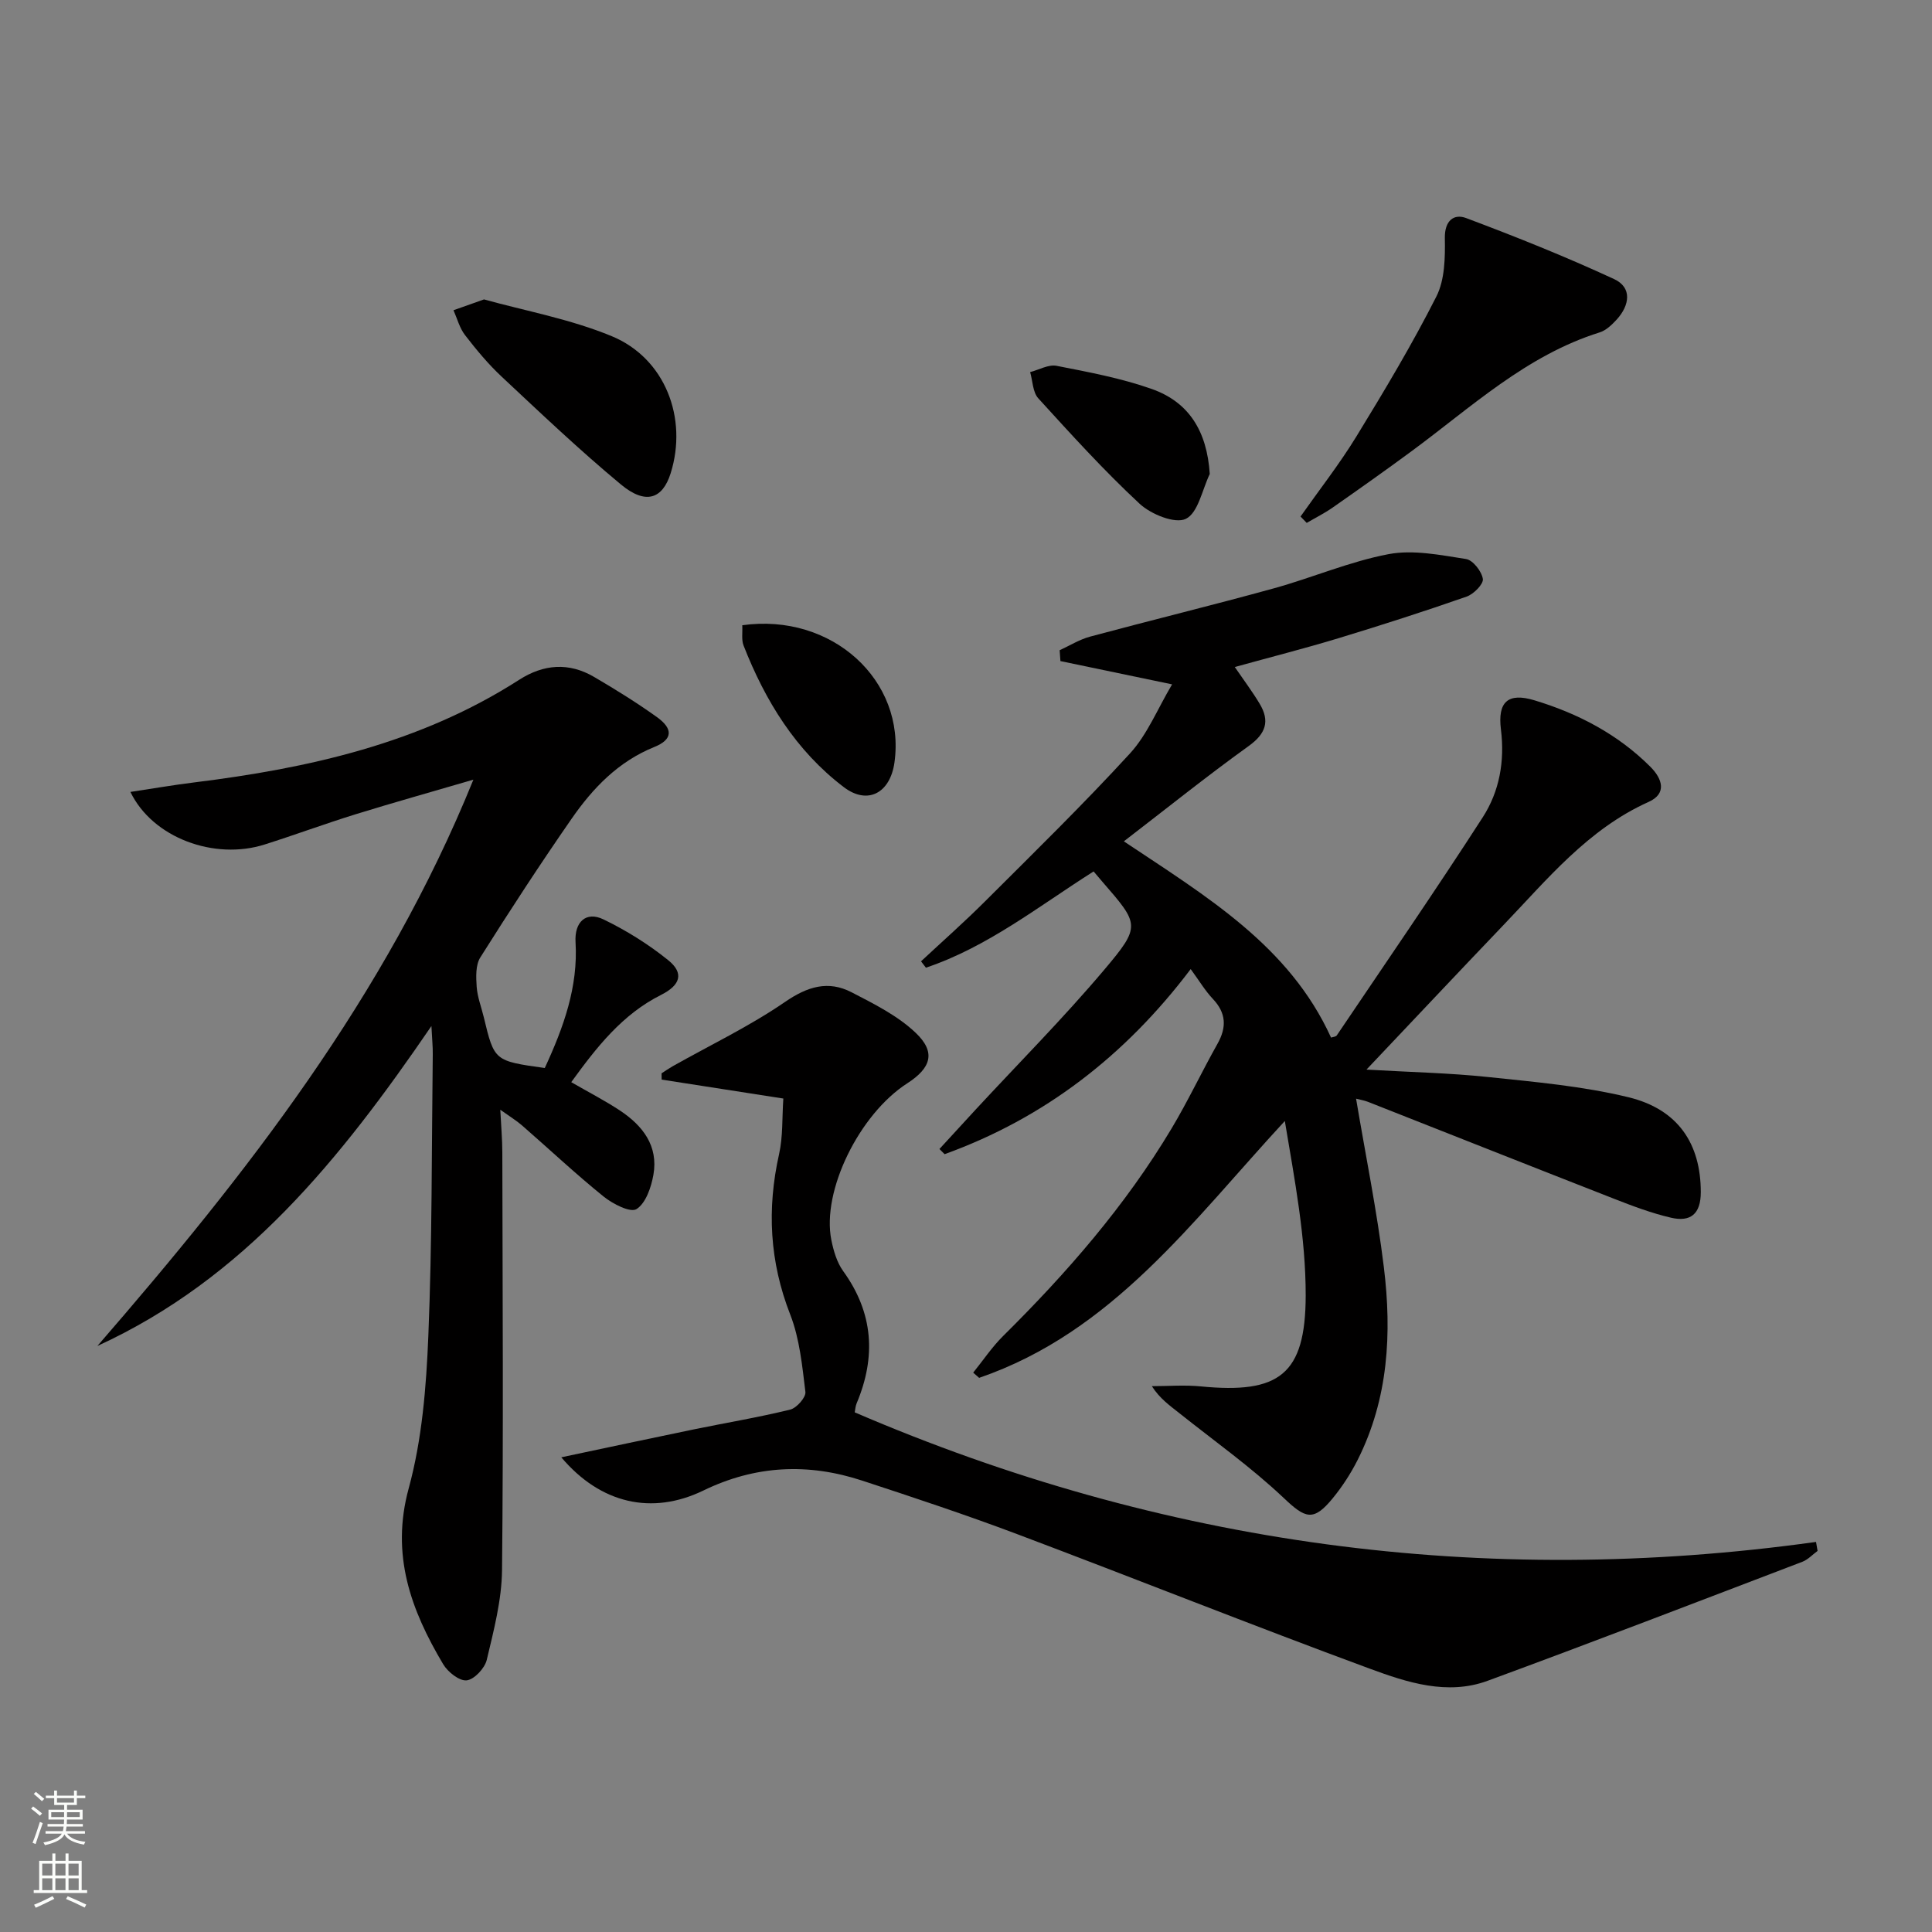
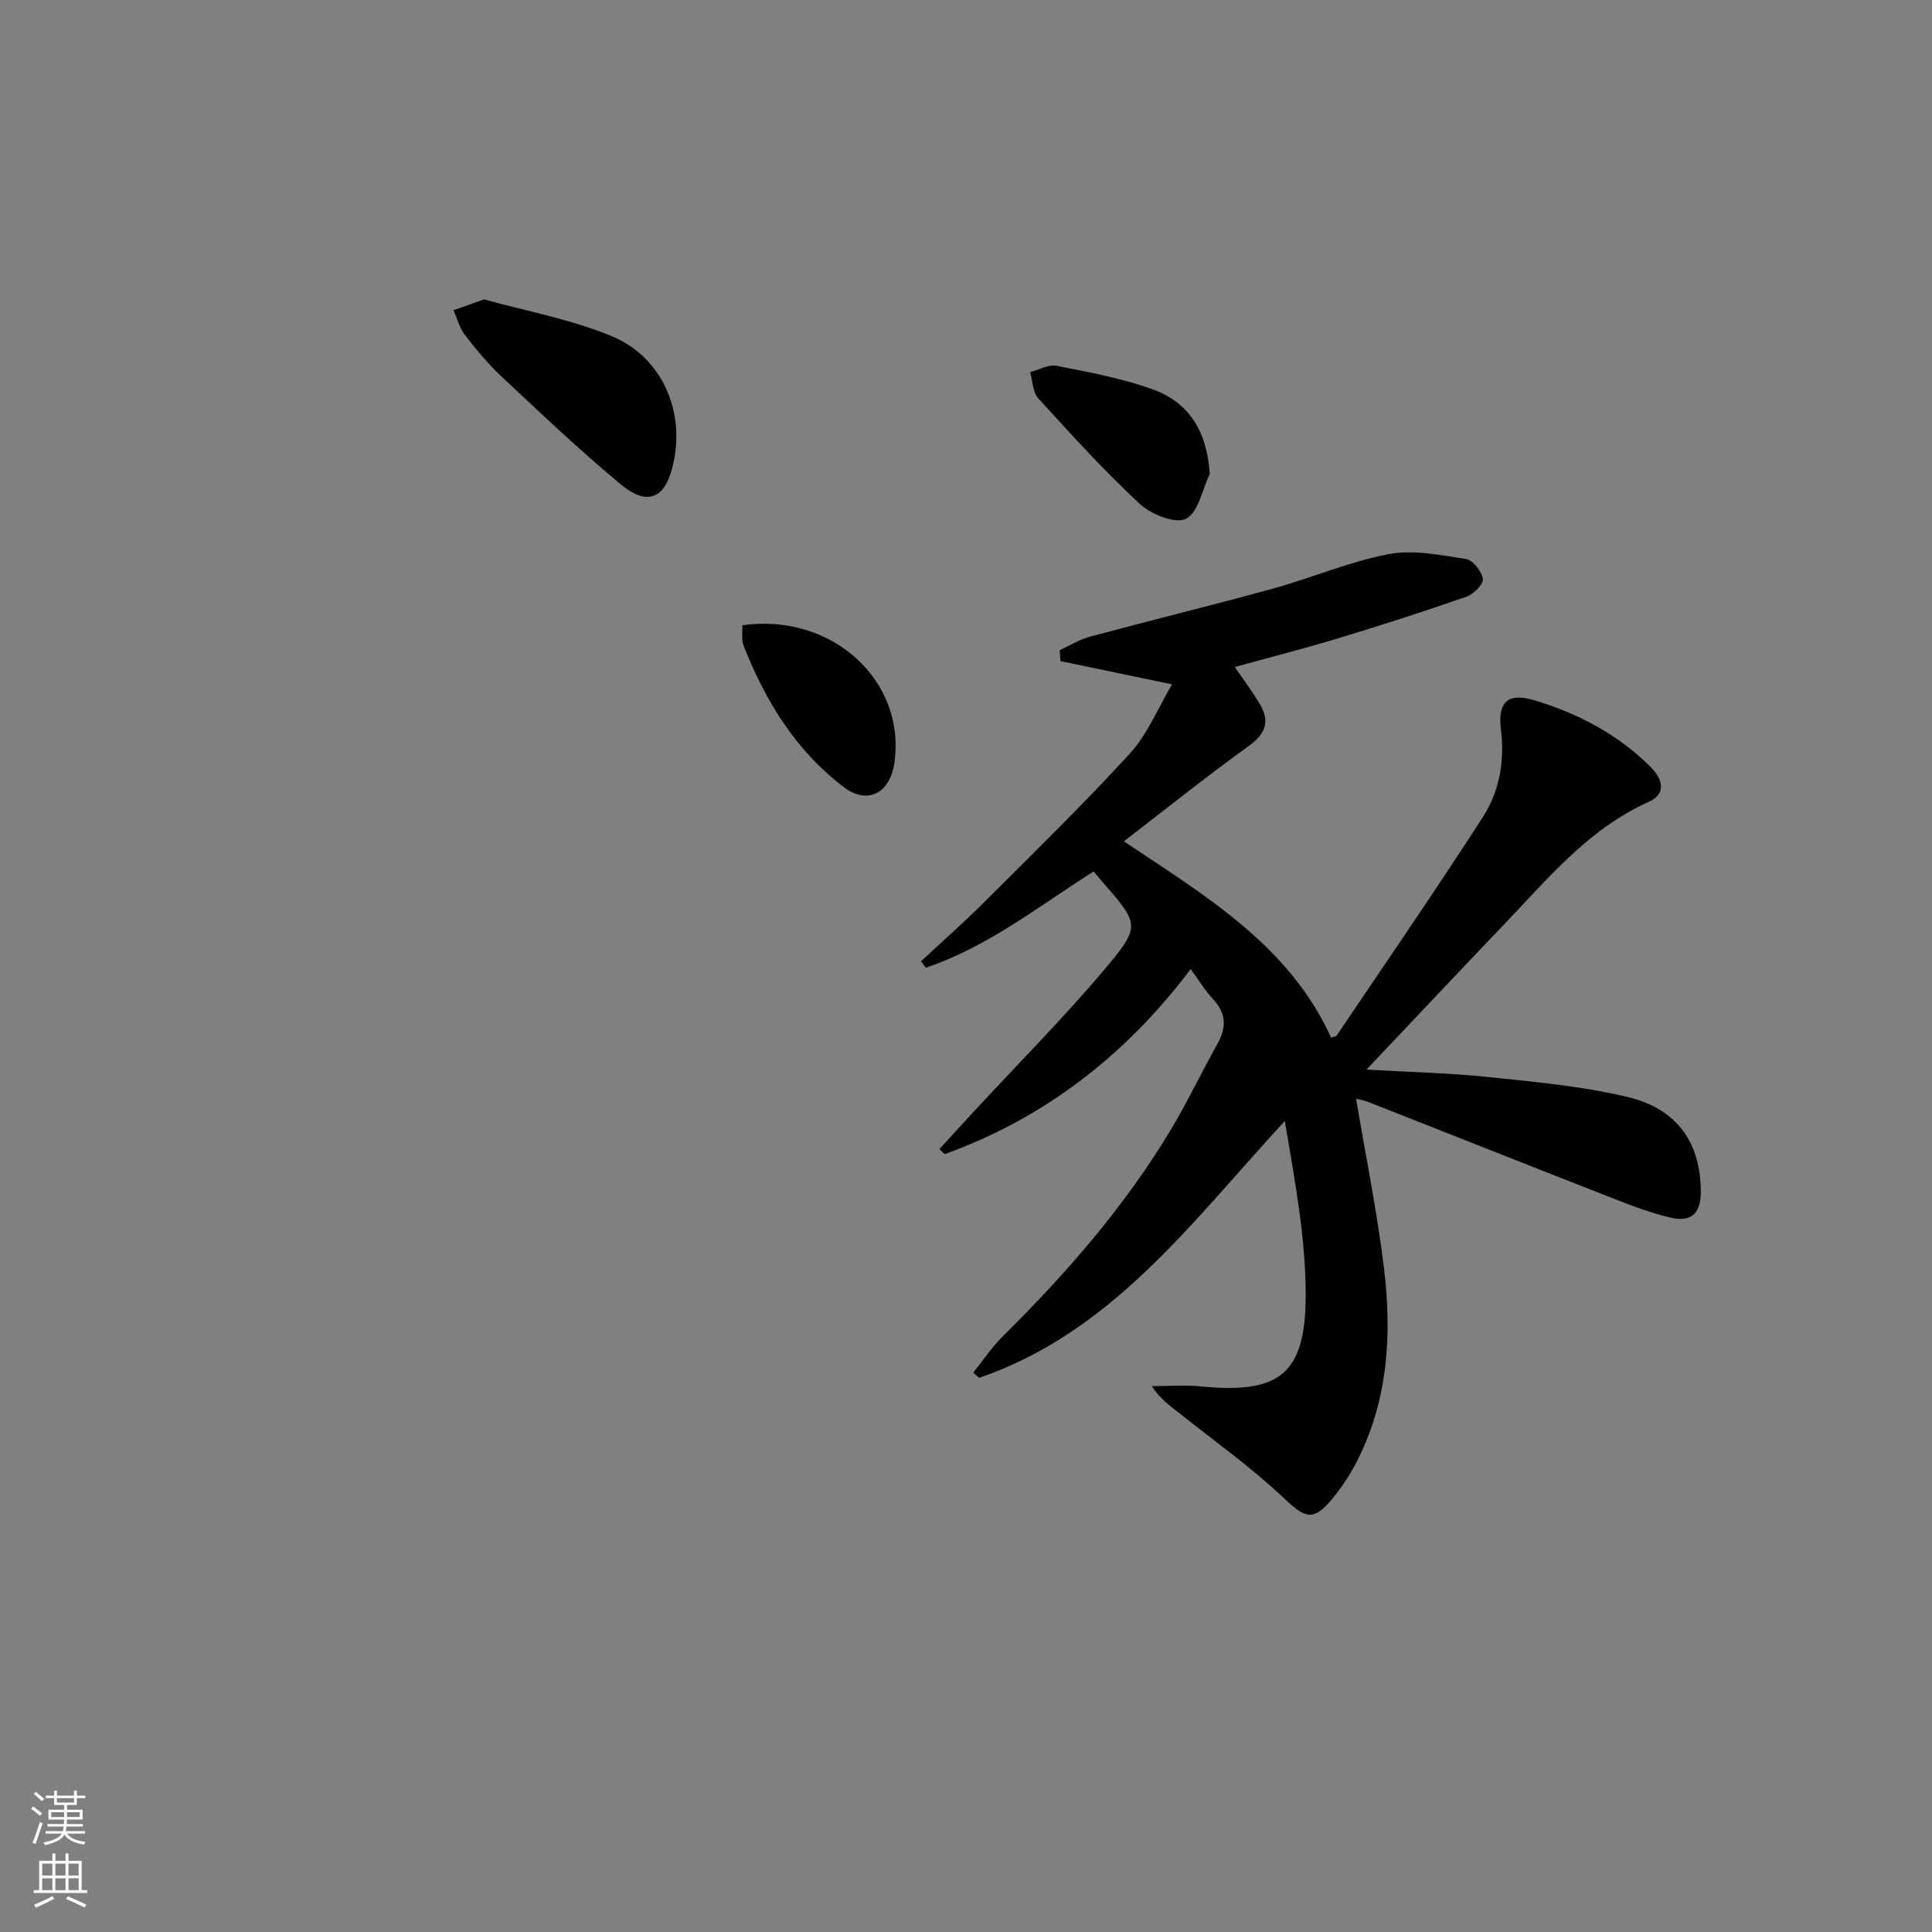
<svg xmlns="http://www.w3.org/2000/svg" enable-background="new 0 0 400 400" viewBox="0 0 400 400">
  <rect x="0" y="0" width="400" height="400" fill="#808080" stroke="none" />
  <g fill="#010000">
    <path d="m282.91 221.45c9.07.53 17.18.69 25.21 1.54 9.71 1.02 19.54 1.88 28.99 4.17 10.42 2.52 15.01 9.74 15.02 19.65.01 4.58-2.16 6.24-6.18 5.3-4-.93-7.9-2.4-11.73-3.9-17.01-6.65-33.99-13.39-50.98-20.08-.85-.33-1.77-.47-2.48-.66 1.97 11.75 4.33 23.25 5.75 34.87 1.68 13.68.95 27.25-5.42 39.91-1.41 2.8-3.16 5.5-5.14 7.92-4.04 4.95-5.7 4.2-10.17-.03-6.71-6.35-14.31-11.75-21.56-17.52-2-1.59-4.1-3.05-5.74-5.63 3.39 0 6.8-.28 10.15.05 16.18 1.58 21.67-2.41 21.7-18.81.02-11.99-2.29-23.98-4.32-36.14-19.11 20.66-35.6 43.67-63.29 53.18-.41-.36-.82-.72-1.23-1.08 2.06-2.55 3.9-5.31 6.21-7.6 13.18-13.05 25.3-26.96 34.85-42.93 3.41-5.7 6.25-11.74 9.51-17.54 1.94-3.45 1.82-6.38-.97-9.33-1.58-1.67-2.77-3.69-4.57-6.15-13.5 17.87-30.25 30.84-50.95 38.32-.36-.36-.71-.72-1.07-1.07 2.47-2.7 4.94-5.4 7.43-8.09 8.93-9.65 18.22-18.99 26.69-29.02 7.66-9.07 7.27-9.4-.39-18.23-.54-.63-1.08-1.26-1.81-2.13-11.41 7.23-21.95 15.64-34.72 19.93-.34-.44-.67-.88-1.01-1.32 4.44-4.14 9-8.16 13.29-12.45 10.11-10.09 20.34-20.08 29.98-30.6 3.6-3.93 5.7-9.24 8.71-14.29-8.24-1.72-15.68-3.27-23.12-4.82-.05-.75-.11-1.5-.16-2.25 2.1-.96 4.12-2.23 6.32-2.82 12.64-3.4 25.37-6.5 37.99-9.98 7.98-2.2 15.71-5.56 23.79-7.09 5.12-.97 10.74.19 16.04 1.01 1.42.22 3.24 2.55 3.48 4.12.16 1.06-1.9 3.15-3.36 3.66-8.76 3.06-17.6 5.9-26.48 8.6-6.98 2.12-14.05 3.91-21.52 5.98 1.89 2.76 3.64 5.09 5.13 7.57 2.18 3.62 1.32 6.22-2.27 8.8-8.61 6.19-16.89 12.85-25.83 19.72 17.18 11.47 34.23 21.6 42.9 40.63.36-.13.99-.15 1.2-.47 10.12-15.01 20.39-29.92 30.2-45.13 3.46-5.36 4.59-11.59 3.77-18.2-.71-5.72 1.47-7.69 6.97-6.02 8.97 2.71 17.23 7.01 23.97 13.75 2.47 2.47 3.5 5.55-.37 7.28-12.6 5.66-21.02 16.09-30.21 25.67-9.19 9.61-18.29 19.29-28.2 29.75z" />
-     <path d="m112.79 221.12c3.91-8.46 6.92-16.8 6.37-26.06-.25-4.19 2.18-6.45 5.78-4.71 4.74 2.29 9.32 5.15 13.41 8.45 3.3 2.67 2.56 5.15-1.48 7.18-8.02 4.03-13.31 10.77-18.6 18.07 3.59 2.08 6.95 3.8 10.08 5.87 4.71 3.12 7.99 7.32 6.93 13.32-.46 2.59-1.58 5.88-3.5 7.09-1.27.8-4.91-1.07-6.8-2.59-5.82-4.7-11.28-9.84-16.93-14.76-1.12-.97-2.41-1.75-4.47-3.22.17 3.46.42 6.15.42 8.84.05 28.83.24 57.66-.06 86.49-.07 6.21-1.71 12.46-3.16 18.56-.41 1.74-2.58 4.07-4.16 4.25-1.51.17-3.91-1.73-4.87-3.35-6.68-11.23-10.89-22.65-7.13-36.41 2.76-10.12 3.63-20.93 4.06-31.49.8-19.46.68-38.95.92-58.43.02-1.44-.13-2.89-.28-5.79-18.87 27.61-38.81 52.33-69.16 66.24 30.8-35.52 59.62-72.25 77.85-117.25-8.58 2.51-16.51 4.73-24.37 7.16-6.33 1.96-12.55 4.27-18.87 6.27-10.36 3.29-23.16-1.35-27.77-10.89 4.6-.69 8.86-1.43 13.14-1.96 23.76-2.94 46.82-8.08 67.34-21.25 5.08-3.26 10.29-3.65 15.5-.61 4.45 2.6 8.84 5.33 13.02 8.32 3.42 2.45 3.29 4.65-.52 6.19-7.47 3.02-12.72 8.5-17.12 14.84-6.54 9.42-12.81 19.04-18.92 28.74-.99 1.58-.89 4.05-.75 6.07.15 2.12.96 4.19 1.47 6.29 2.18 9.07 2.18 9.07 12.63 10.53z" />
-     <path d="m116.21 301.72c9.66-2.04 18.54-3.95 27.43-5.78 6.66-1.37 13.38-2.48 19.97-4.1 1.33-.33 3.28-2.54 3.14-3.66-.66-5.4-1.19-11.01-3.14-16.01-4.28-10.95-4.85-21.87-2.31-33.22.82-3.66.61-7.55.88-11.51-8.72-1.36-16.96-2.64-25.19-3.92-.01-.43-.02-.87-.02-1.3.76-.49 1.51-1.01 2.29-1.46 7.79-4.39 15.93-8.28 23.27-13.32 4.66-3.2 8.93-4.51 13.8-1.99 4.64 2.4 9.53 4.84 13.25 8.38 4.22 4.01 3.22 7.26-1.73 10.45-9.96 6.41-17.76 22.32-15.73 32.44.45 2.24 1.15 4.65 2.46 6.46 6.25 8.65 6.83 17.73 2.78 27.36-.25.59-.28 1.26-.4 1.87 63.82 27.46 130.12 36.42 199.03 26.83.11.62.22 1.24.32 1.86-1.04.76-1.98 1.8-3.15 2.25-21.71 8.28-43.39 16.64-65.19 24.65-8.32 3.05-16.62.34-24.35-2.51-24.46-9.02-48.67-18.69-73.07-27.88-10.57-3.98-21.3-7.54-32.03-11.06-11.19-3.68-22.11-3.2-32.92 2.06-10.63 5.13-21.26 2.73-29.39-6.89z" />
-     <path d="m269.26 106.94c3.89-5.53 8.08-10.87 11.6-16.63 5.8-9.47 11.52-19.03 16.53-28.93 1.75-3.46 1.82-8.04 1.75-12.09-.06-3.64 1.89-5.09 4.41-4.14 10.34 3.88 20.61 7.99 30.63 12.63 3.79 1.75 3.22 5.44.55 8.37-.99 1.08-2.21 2.26-3.54 2.67-15.2 4.76-26.59 15.5-39 24.64-5.35 3.94-10.79 7.79-16.24 11.6-1.71 1.2-3.6 2.14-5.41 3.2-.43-.45-.85-.88-1.28-1.32z" />
    <path d="m100.21 61.99c8.46 2.36 17.85 4.05 26.46 7.62 11.06 4.58 15.76 16.99 12.18 28.38-1.69 5.36-5.19 6.55-10.29 2.32-8.54-7.09-16.6-14.75-24.71-22.34-2.78-2.6-5.24-5.57-7.57-8.59-1.13-1.46-1.62-3.42-2.39-5.15 1.76-.62 3.52-1.25 6.32-2.24z" />
    <path d="m250.47 98.13c-1.57 3.25-2.4 8.04-4.95 9.29-2.23 1.09-7.22-.94-9.57-3.12-7.39-6.87-14.19-14.37-20.99-21.84-1.15-1.27-1.15-3.59-1.68-5.42 1.83-.47 3.8-1.63 5.48-1.3 6.63 1.3 13.35 2.55 19.69 4.79 7.71 2.72 11.44 8.73 12.02 17.6z" />
    <path d="m153.68 129.45c18.61-2.61 33.87 11.46 31.51 28.4-.88 6.34-5.55 8.88-10.5 5.11-9.92-7.54-16.26-17.85-20.75-29.33-.45-1.16-.18-2.59-.26-4.18z" />
  </g>
  <path d="m6.44 374.46.42-.45c.65.47 1.27.95 1.85 1.44l-.45.49c-.65-.56-1.25-1.06-1.82-1.48m.93 7.33-.63-.26c.55-1.36 1.05-2.8 1.52-4.33.19.1.38.19.59.27-.46 1.29-.95 2.73-1.48 4.32m-.38-10.38.44-.42c.43.34 1.01.82 1.74 1.44l-.49.49c-.53-.51-1.09-1.01-1.69-1.51m2.5.35h1.72v-1.04h.59v1.04h3.52v-1.04h.59v1.04h1.75v.53h-1.75v1.42h-2.03v.97h3.22v2.03h-3.24c0 .35-.01.66-.03.93h3.32v.53h-3.37c-.03.27-.08.58-.15.94h3.96v.53h-3.71c.67.92 1.93 1.48 3.79 1.68-.13.24-.23.44-.29.59-2.13-.38-3.48-1.08-4.04-2.12-.43.97-1.77 1.72-4.03 2.23-.09-.19-.2-.37-.33-.55 2.1-.42 3.37-1.03 3.81-1.83h-3.36v-.53h3.58c.08-.29.13-.61.16-.94h-3.33v-.53h3.39c.02-.27.04-.58.04-.93h-3.23v-2.03h3.25v-.97h-2.07v-1.42h-1.73zm1.12 3.44v1h2.65c.01-.3.02-.44.01-.4v-.25-.35zm1.19-2h3.52v-.91h-3.52zm4.71 2h-2.63v.59c0 .15-.01.28-.01.4h2.64z" fill="#fbfcfa" />
  <path d="m13.56 383.74h.63v1.52h2.72v6.07h1.13v.6h-11.06v-.6h1.13v-6.07h2.73v-1.52h.63v1.52h2.1v-1.52zm-2.69 8.83.38.56c-1.24.63-2.53 1.25-3.85 1.85-.1-.21-.21-.42-.34-.63 1.36-.55 2.63-1.15 3.81-1.78m-2.13-4.27h2.1v-2.45h-2.1zm0 3.04h2.1v-2.46h-2.1zm2.72-3.04h2.1v-2.45h-2.1zm0 3.04h2.1v-2.46h-2.1zm6.07 3.6c-1.41-.71-2.7-1.3-3.86-1.78l.35-.56c1.45.62 2.75 1.19 3.84 1.72zm-1.25-9.09h-2.1v2.45h2.1zm-2.09 5.49h2.1v-2.46h-2.1z" fill="#fbfcfa" />
</svg>